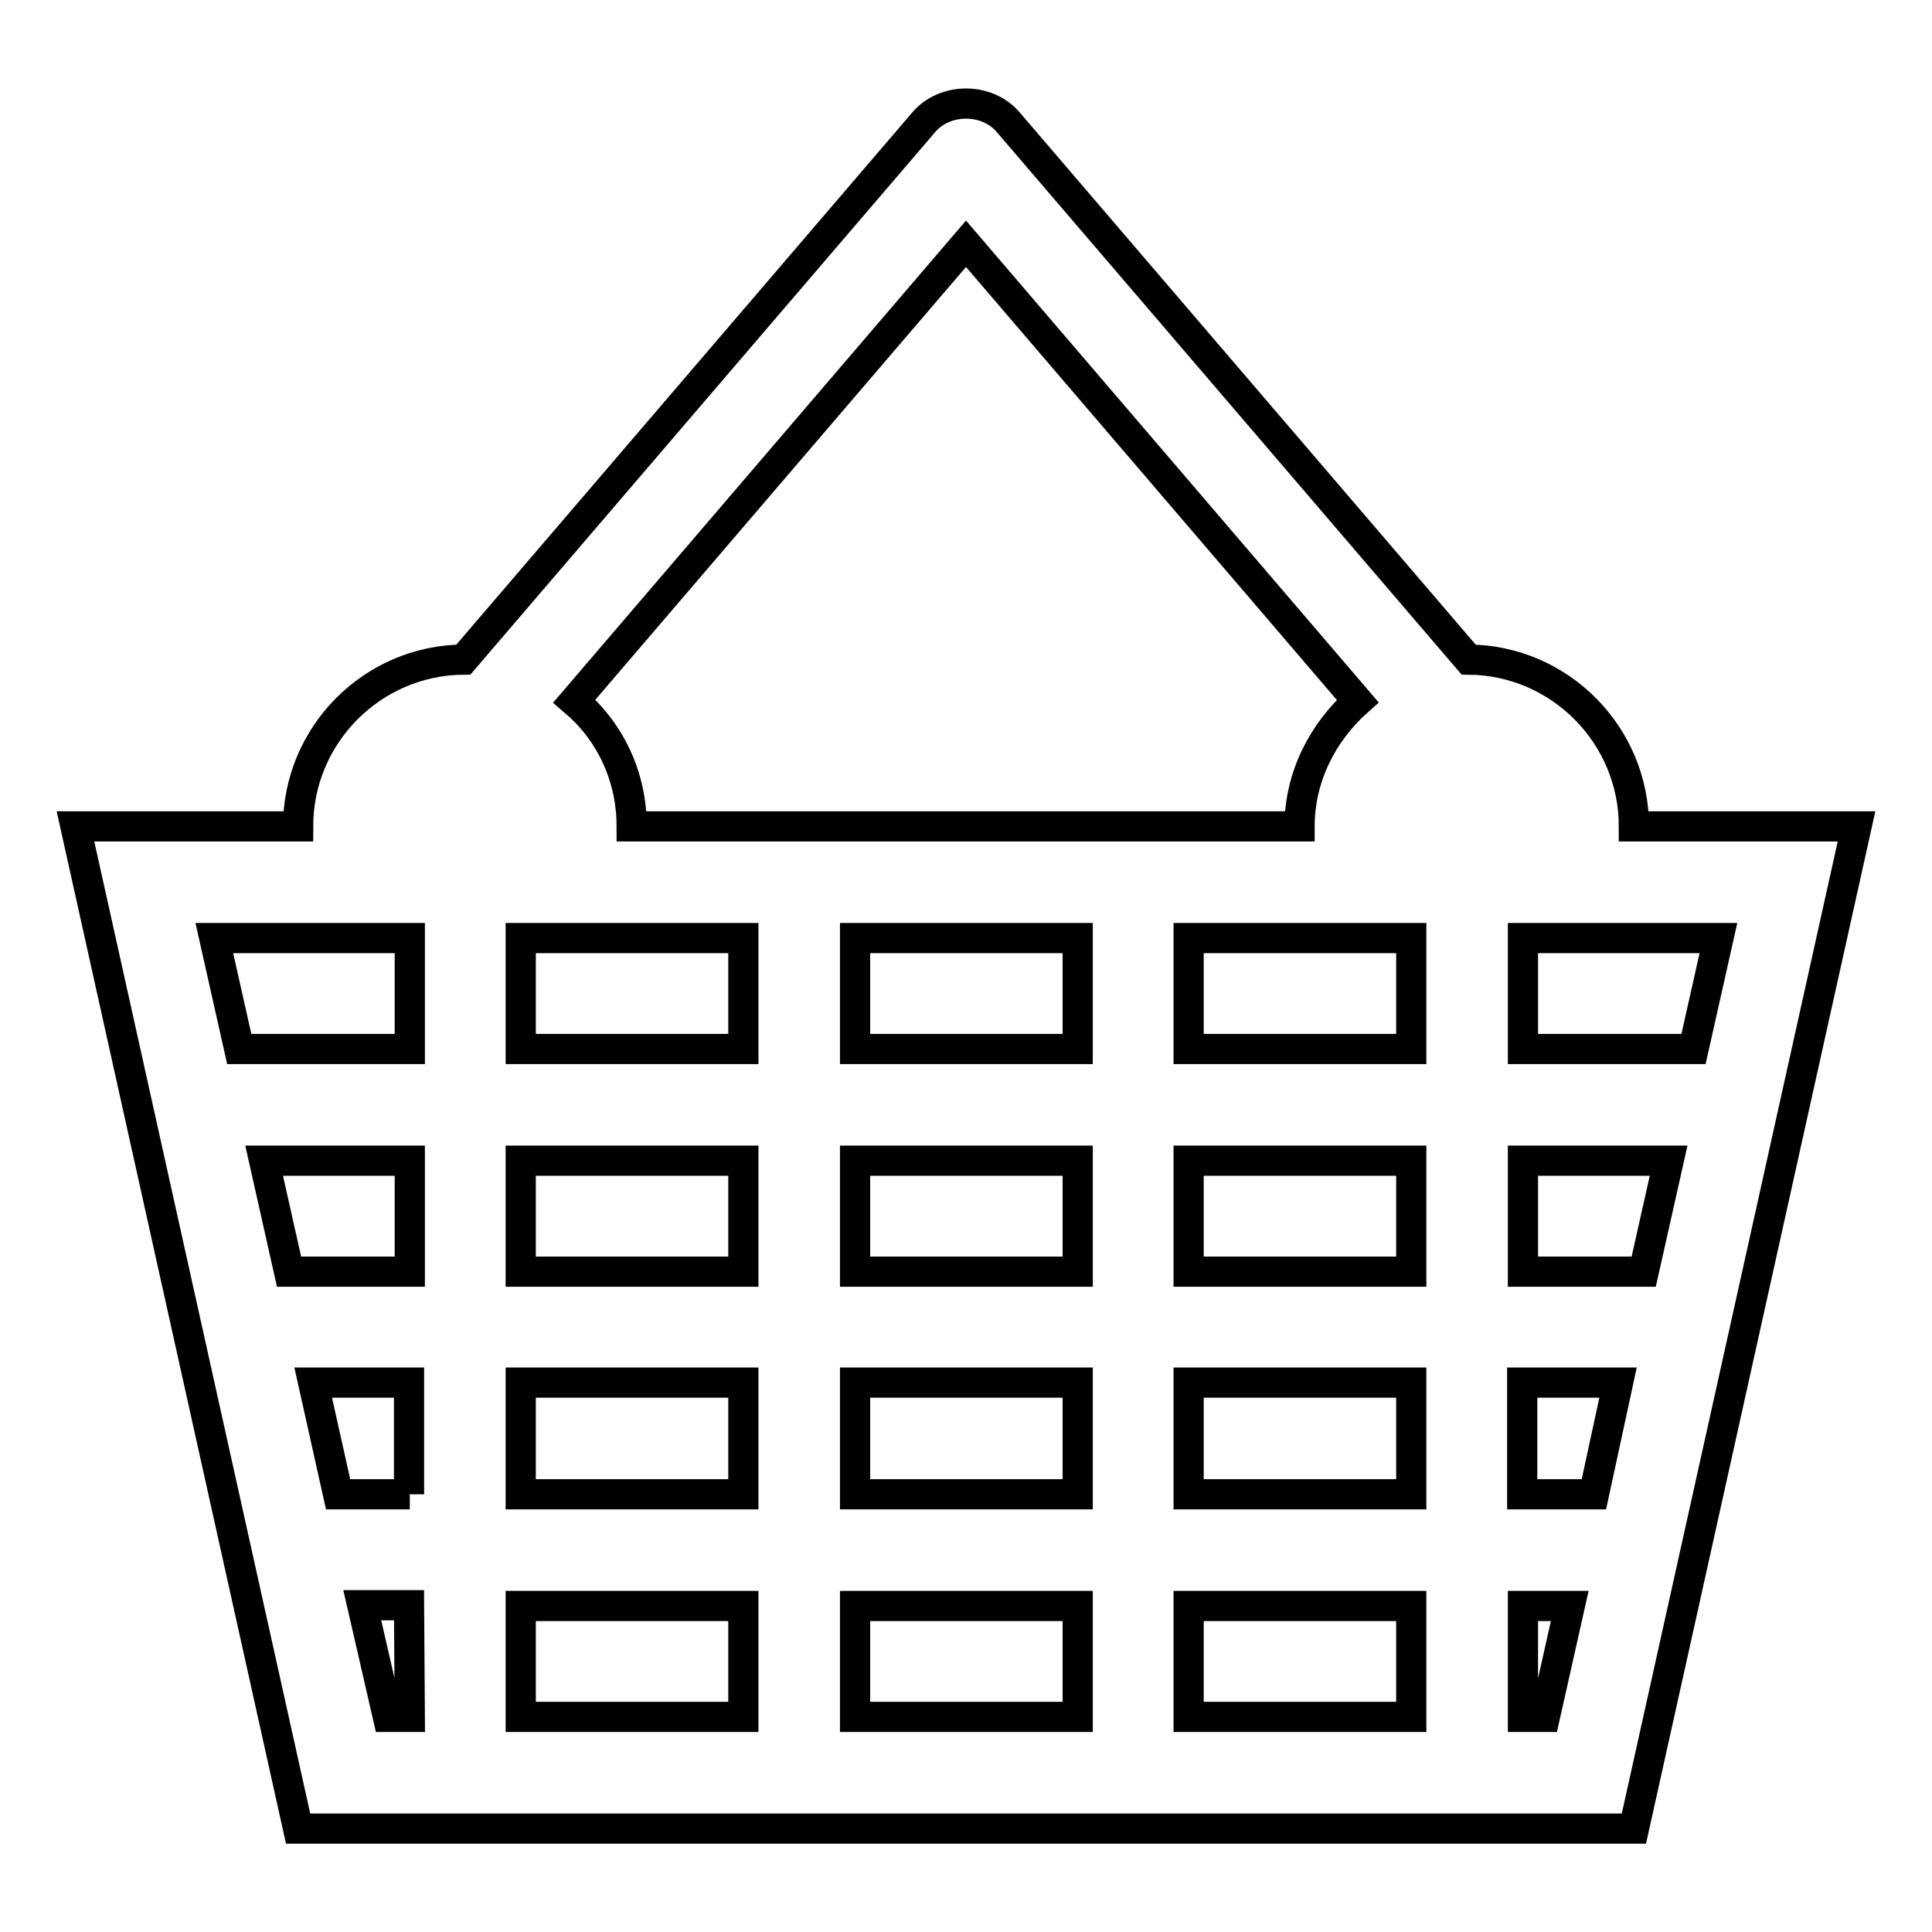
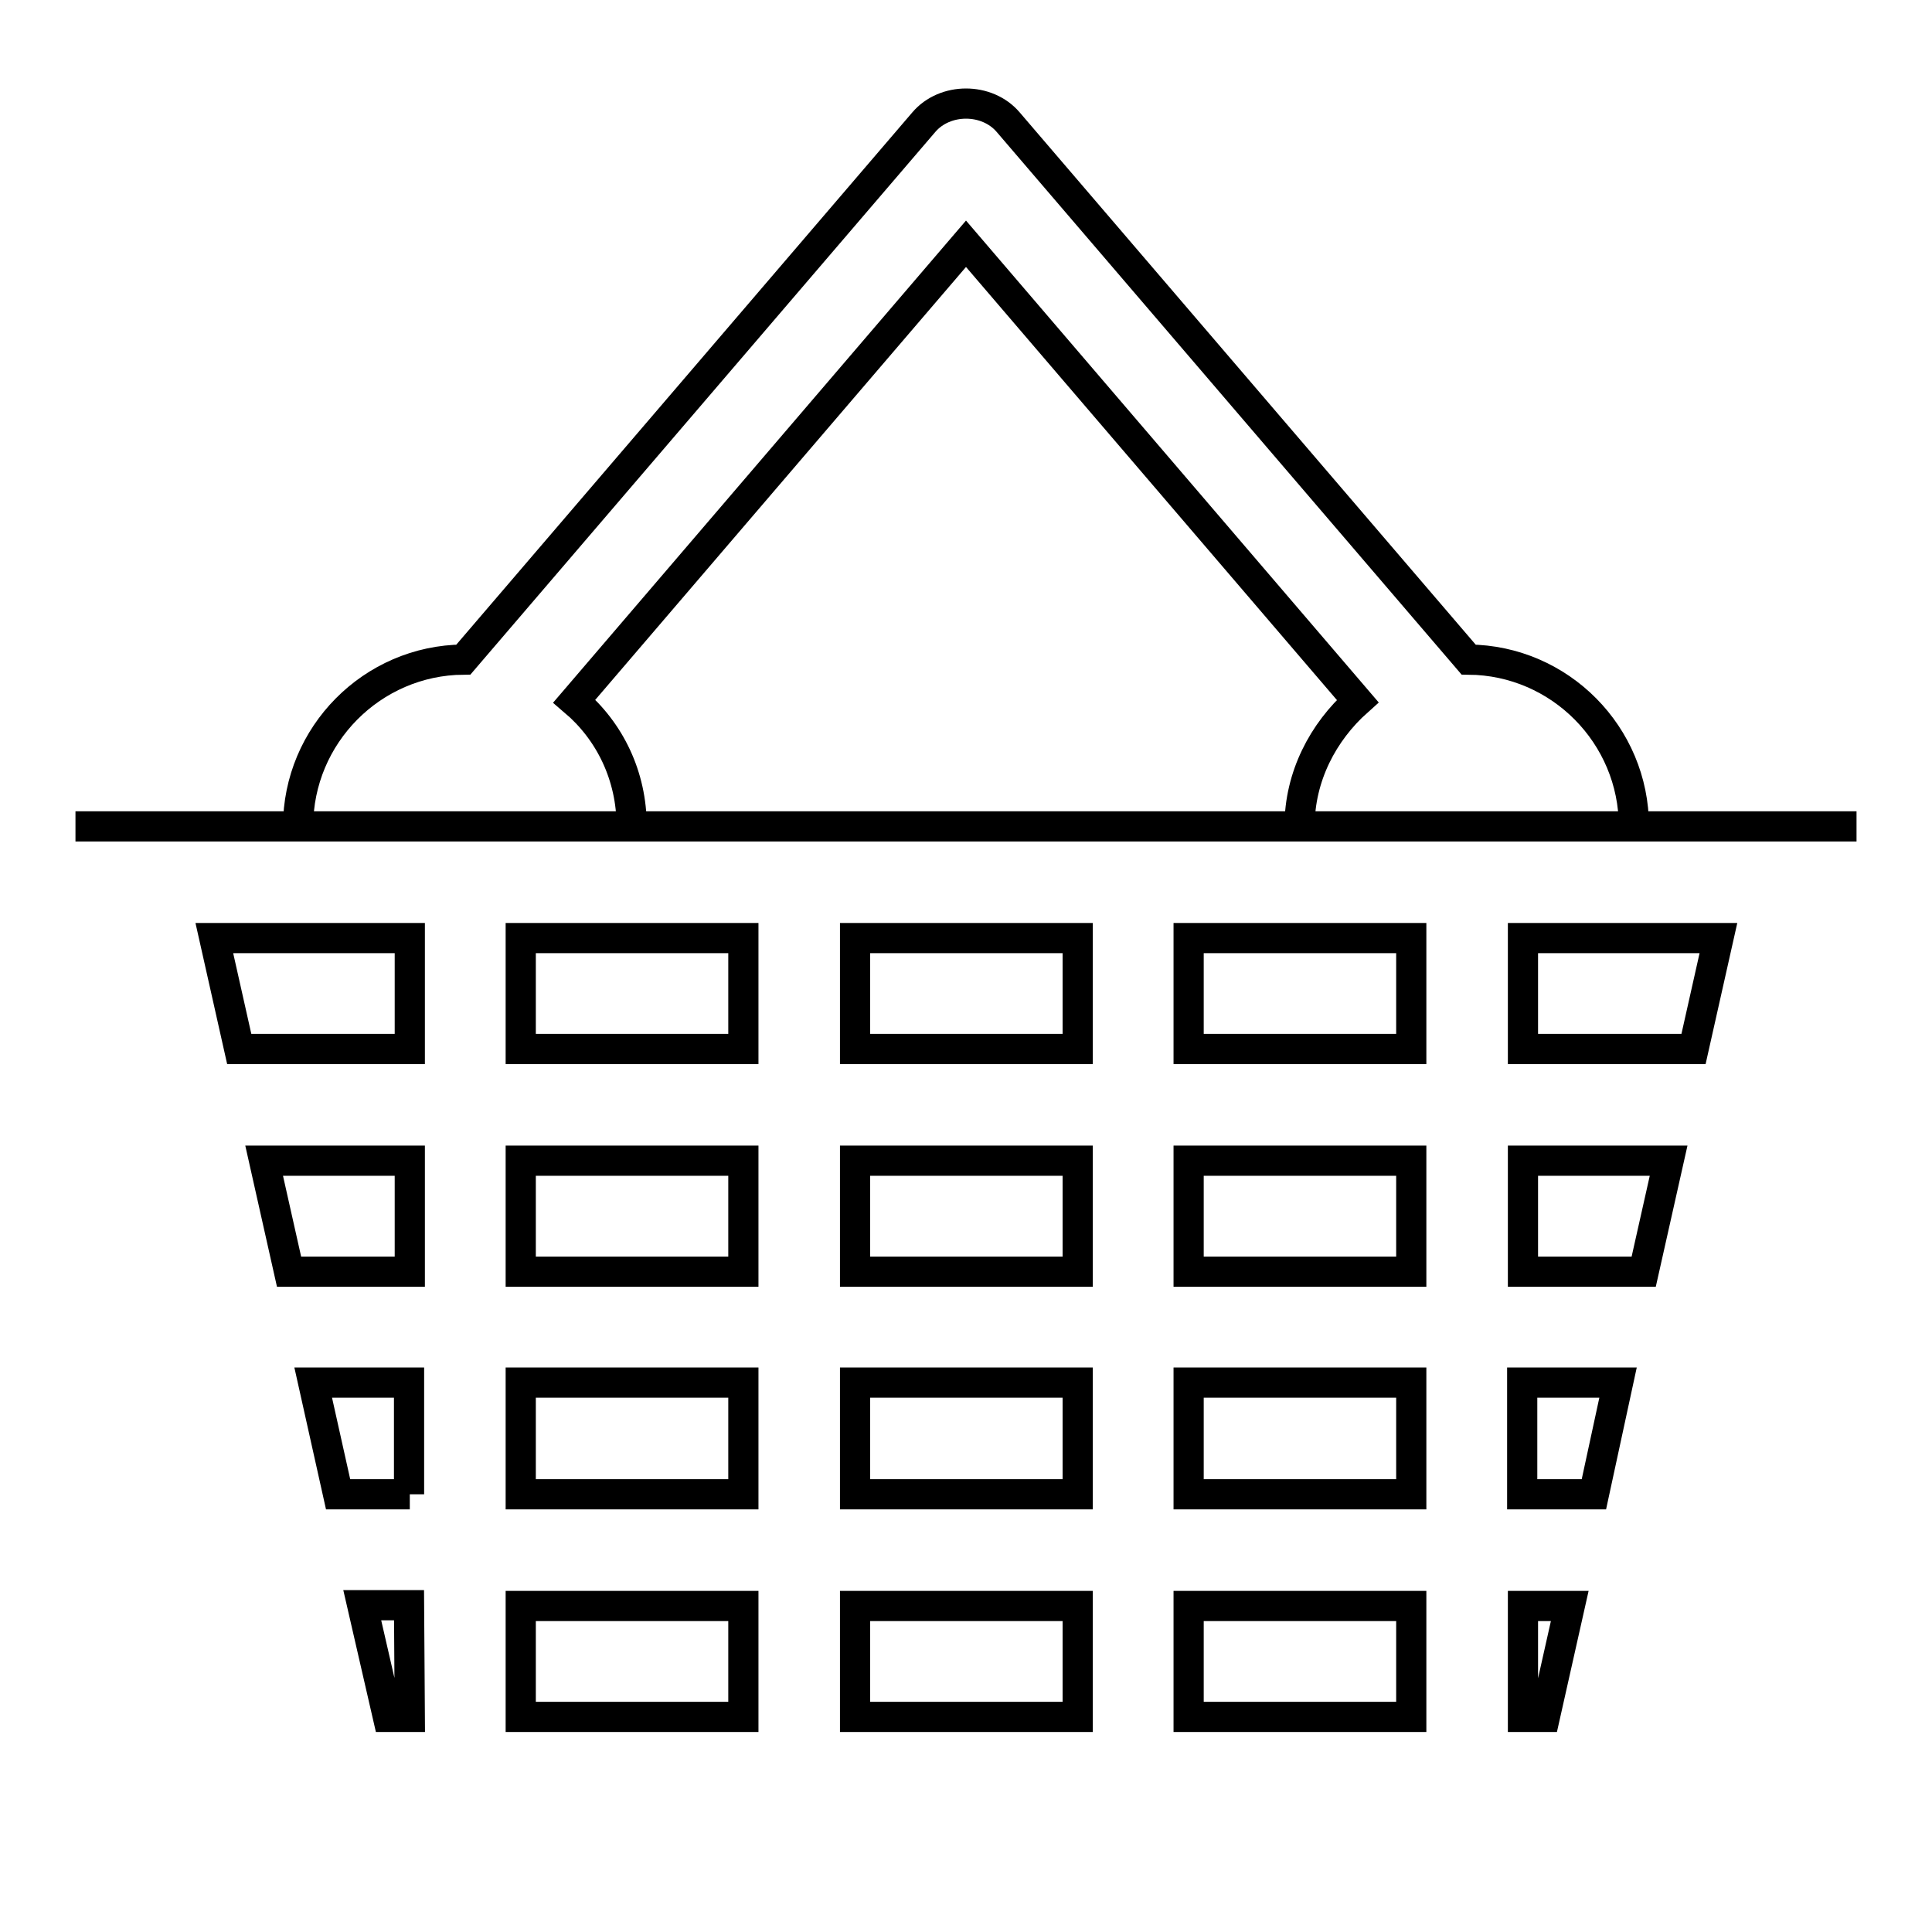
<svg xmlns="http://www.w3.org/2000/svg" version="1.1" x="0px" y="0px" viewBox="0 0 256 256" enable-background="new 0 0 256 256" xml:space="preserve">
  <g>
    <g>
      <g>
-         <path stroke-width="4" fill-opacity="0" stroke="#000000" d="M216.5,109.5c0-12.1-9.8-22-21.9-22.1l-61-71.2c-2.8-3.3-8.4-3.3-11.2,0l-61,71.2c-12.1,0.1-21.9,10-21.9,22.1H10l29.5,132.8h177L246,109.5H216.5L216.5,109.5z M76.1,92.9L128,32.3l51.9,60.6c-4.6,4.1-7.7,10-7.7,16.6H83.7C83.7,102.8,80.8,96.9,76.1,92.9z M54.3,227.5h-2.9L48,212.7h6.2L54.3,227.5L54.3,227.5z M54.3,198h-9.5l-3.3-14.8h12.7V198L54.3,198z M54.3,168.5h-16l-3.3-14.7h19.3V168.5z M54.3,139H31.7l-3.3-14.7h25.9V139L54.3,139z M98.5,227.5H69v-14.7h29.5V227.5z M98.5,198H69v-14.8h29.5V198z M98.5,168.5H69v-14.7h29.5V168.5z M98.5,139H69v-14.7h29.5V139z M142.8,227.5h-29.5v-14.7h29.5V227.5z M142.8,198h-29.5v-14.8h29.5V198z M142.8,168.5h-29.5v-14.7h29.5V168.5z M142.8,139h-29.5v-14.7h29.5V139z M187,227.5h-29.5v-14.7H187V227.5L187,227.5z M187,198h-29.5v-14.8H187V198L187,198z M187,168.5h-29.5v-14.7H187V168.5L187,168.5z M187,139h-29.5v-14.7H187V139L187,139z M204.7,227.5h-2.9v-14.7h6.2L204.7,227.5z M211.2,198h-9.5v-14.8h12.7L211.2,198z M217.8,168.5h-16v-14.7h19.3L217.8,168.5z M201.8,139v-14.7h25.9l-3.3,14.7H201.8z" />
+         <path stroke-width="4" fill-opacity="0" stroke="#000000" d="M216.5,109.5c0-12.1-9.8-22-21.9-22.1l-61-71.2c-2.8-3.3-8.4-3.3-11.2,0l-61,71.2c-12.1,0.1-21.9,10-21.9,22.1H10h177L246,109.5H216.5L216.5,109.5z M76.1,92.9L128,32.3l51.9,60.6c-4.6,4.1-7.7,10-7.7,16.6H83.7C83.7,102.8,80.8,96.9,76.1,92.9z M54.3,227.5h-2.9L48,212.7h6.2L54.3,227.5L54.3,227.5z M54.3,198h-9.5l-3.3-14.8h12.7V198L54.3,198z M54.3,168.5h-16l-3.3-14.7h19.3V168.5z M54.3,139H31.7l-3.3-14.7h25.9V139L54.3,139z M98.5,227.5H69v-14.7h29.5V227.5z M98.5,198H69v-14.8h29.5V198z M98.5,168.5H69v-14.7h29.5V168.5z M98.5,139H69v-14.7h29.5V139z M142.8,227.5h-29.5v-14.7h29.5V227.5z M142.8,198h-29.5v-14.8h29.5V198z M142.8,168.5h-29.5v-14.7h29.5V168.5z M142.8,139h-29.5v-14.7h29.5V139z M187,227.5h-29.5v-14.7H187V227.5L187,227.5z M187,198h-29.5v-14.8H187V198L187,198z M187,168.5h-29.5v-14.7H187V168.5L187,168.5z M187,139h-29.5v-14.7H187V139L187,139z M204.7,227.5h-2.9v-14.7h6.2L204.7,227.5z M211.2,198h-9.5v-14.8h12.7L211.2,198z M217.8,168.5h-16v-14.7h19.3L217.8,168.5z M201.8,139v-14.7h25.9l-3.3,14.7H201.8z" />
      </g>
      <g />
      <g />
      <g />
      <g />
      <g />
      <g />
      <g />
      <g />
      <g />
      <g />
      <g />
      <g />
      <g />
      <g />
      <g />
    </g>
  </g>
</svg>